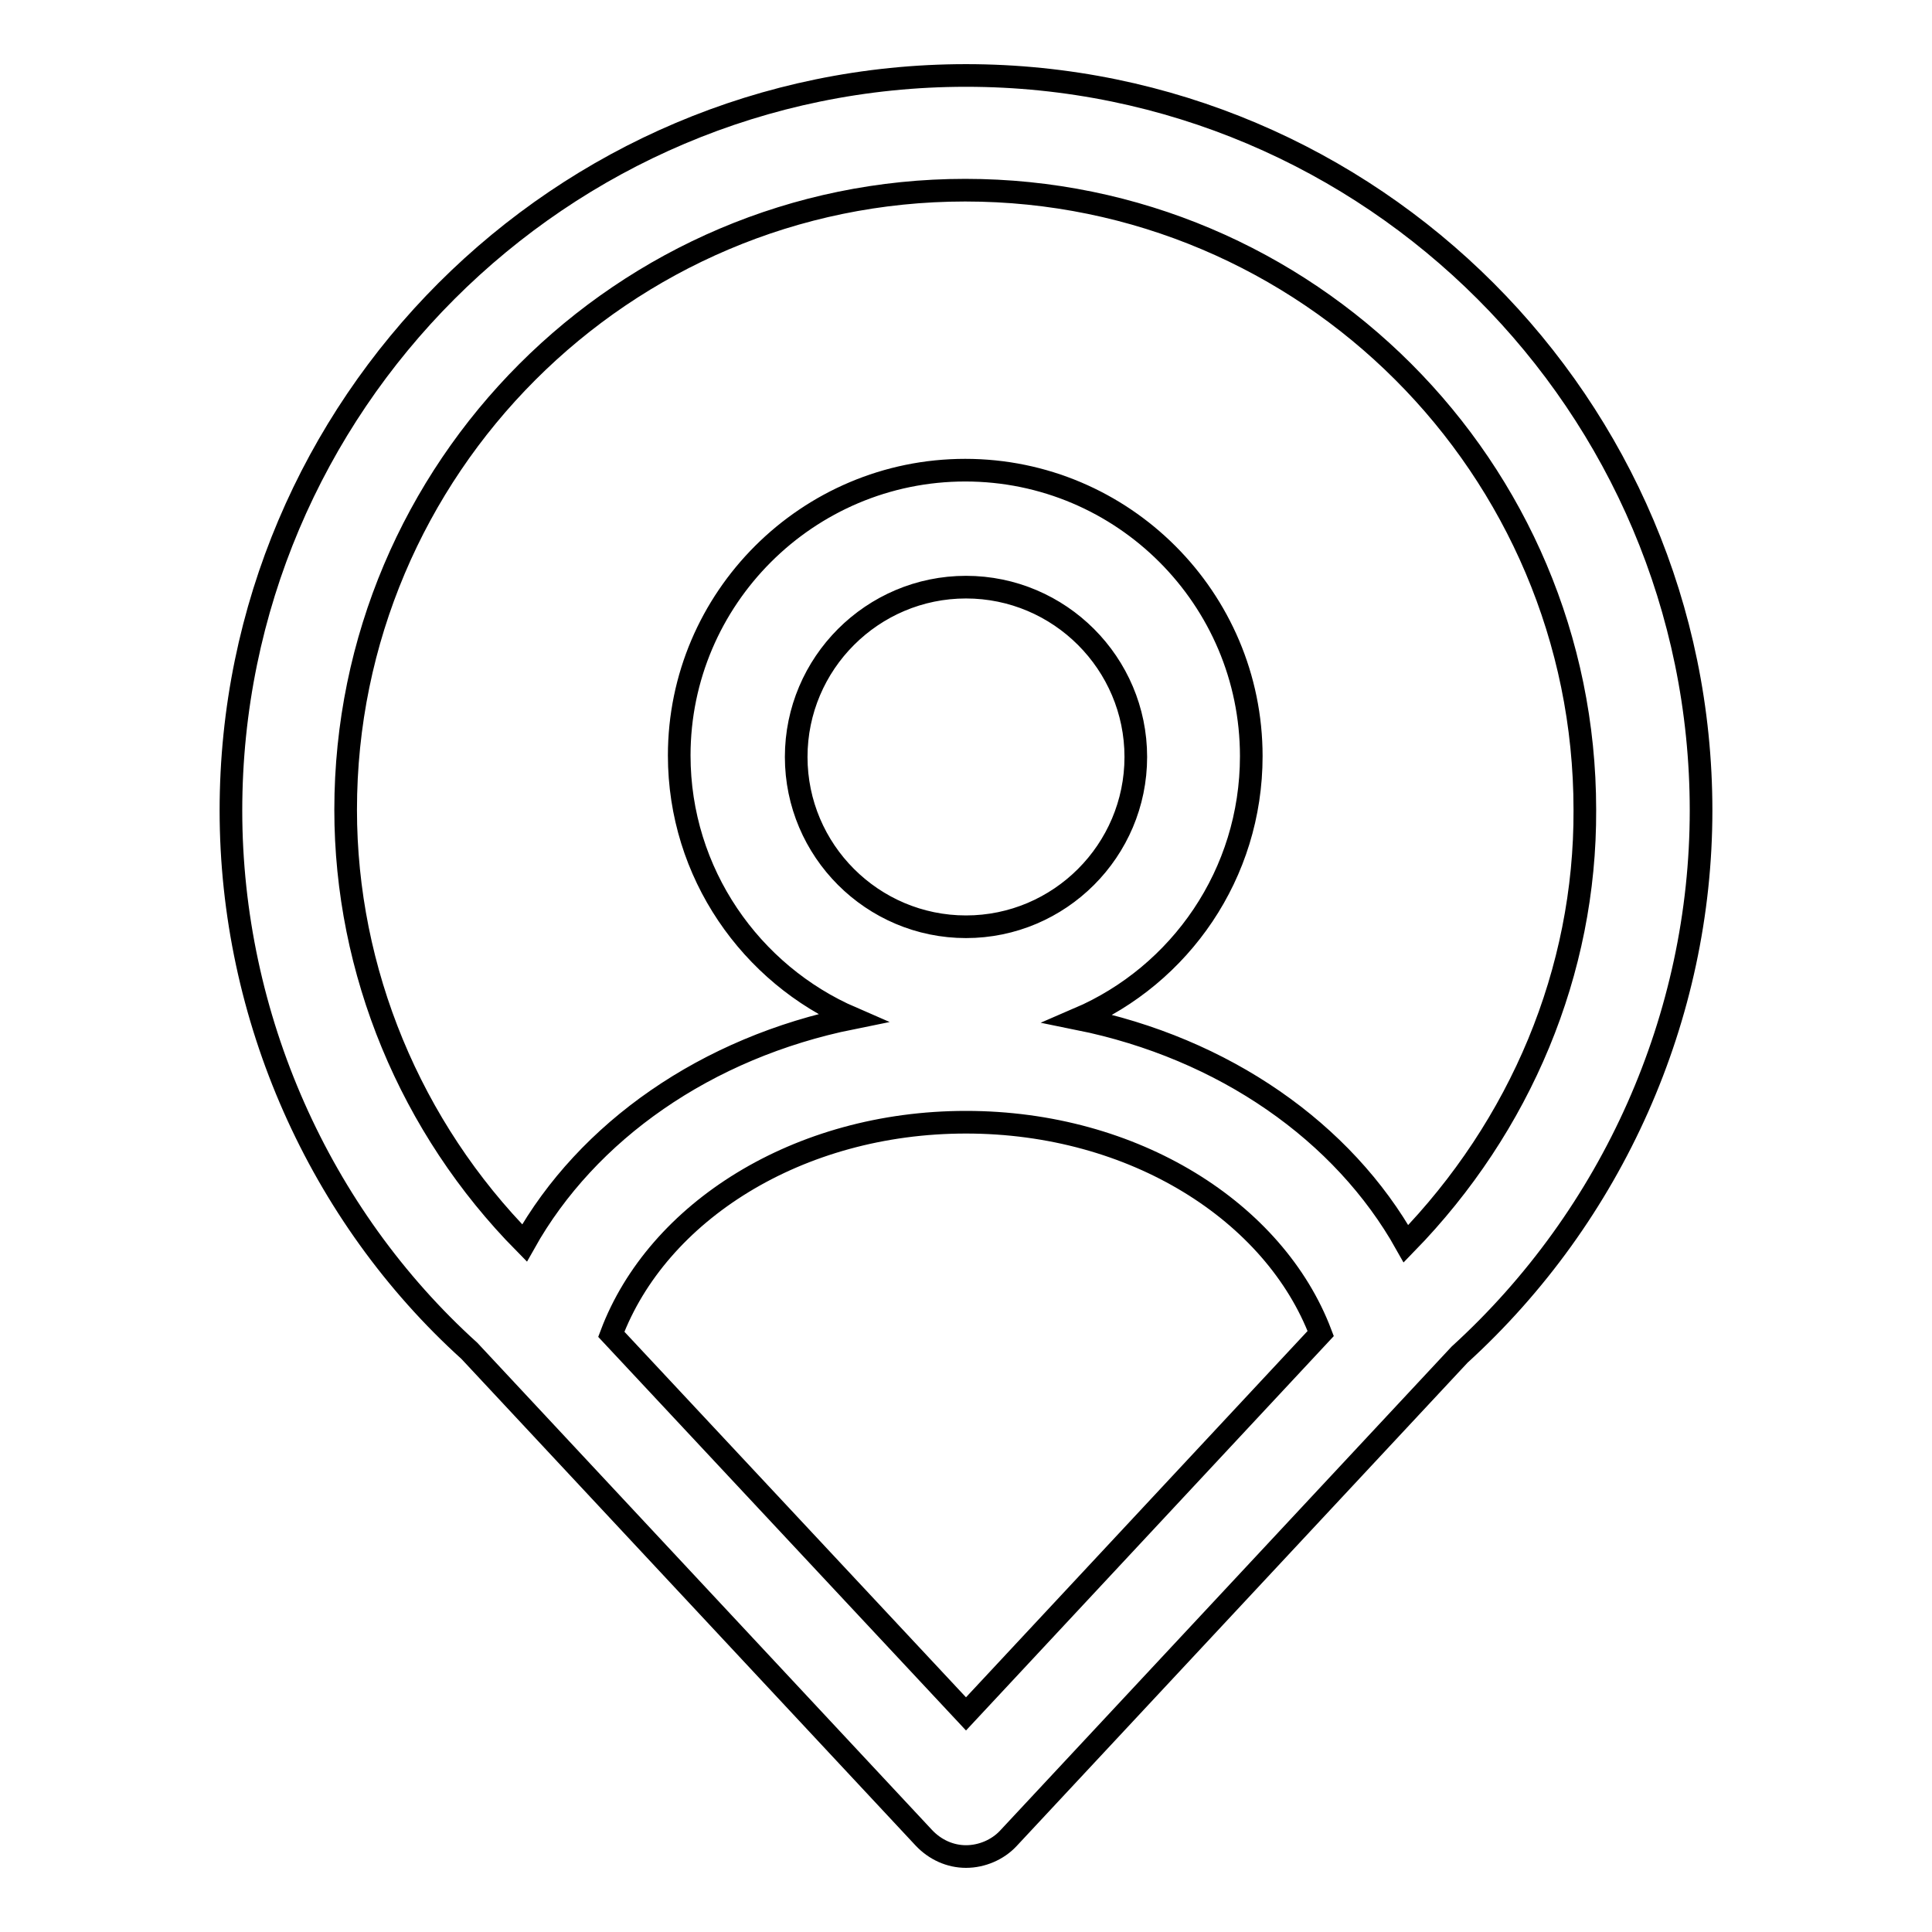
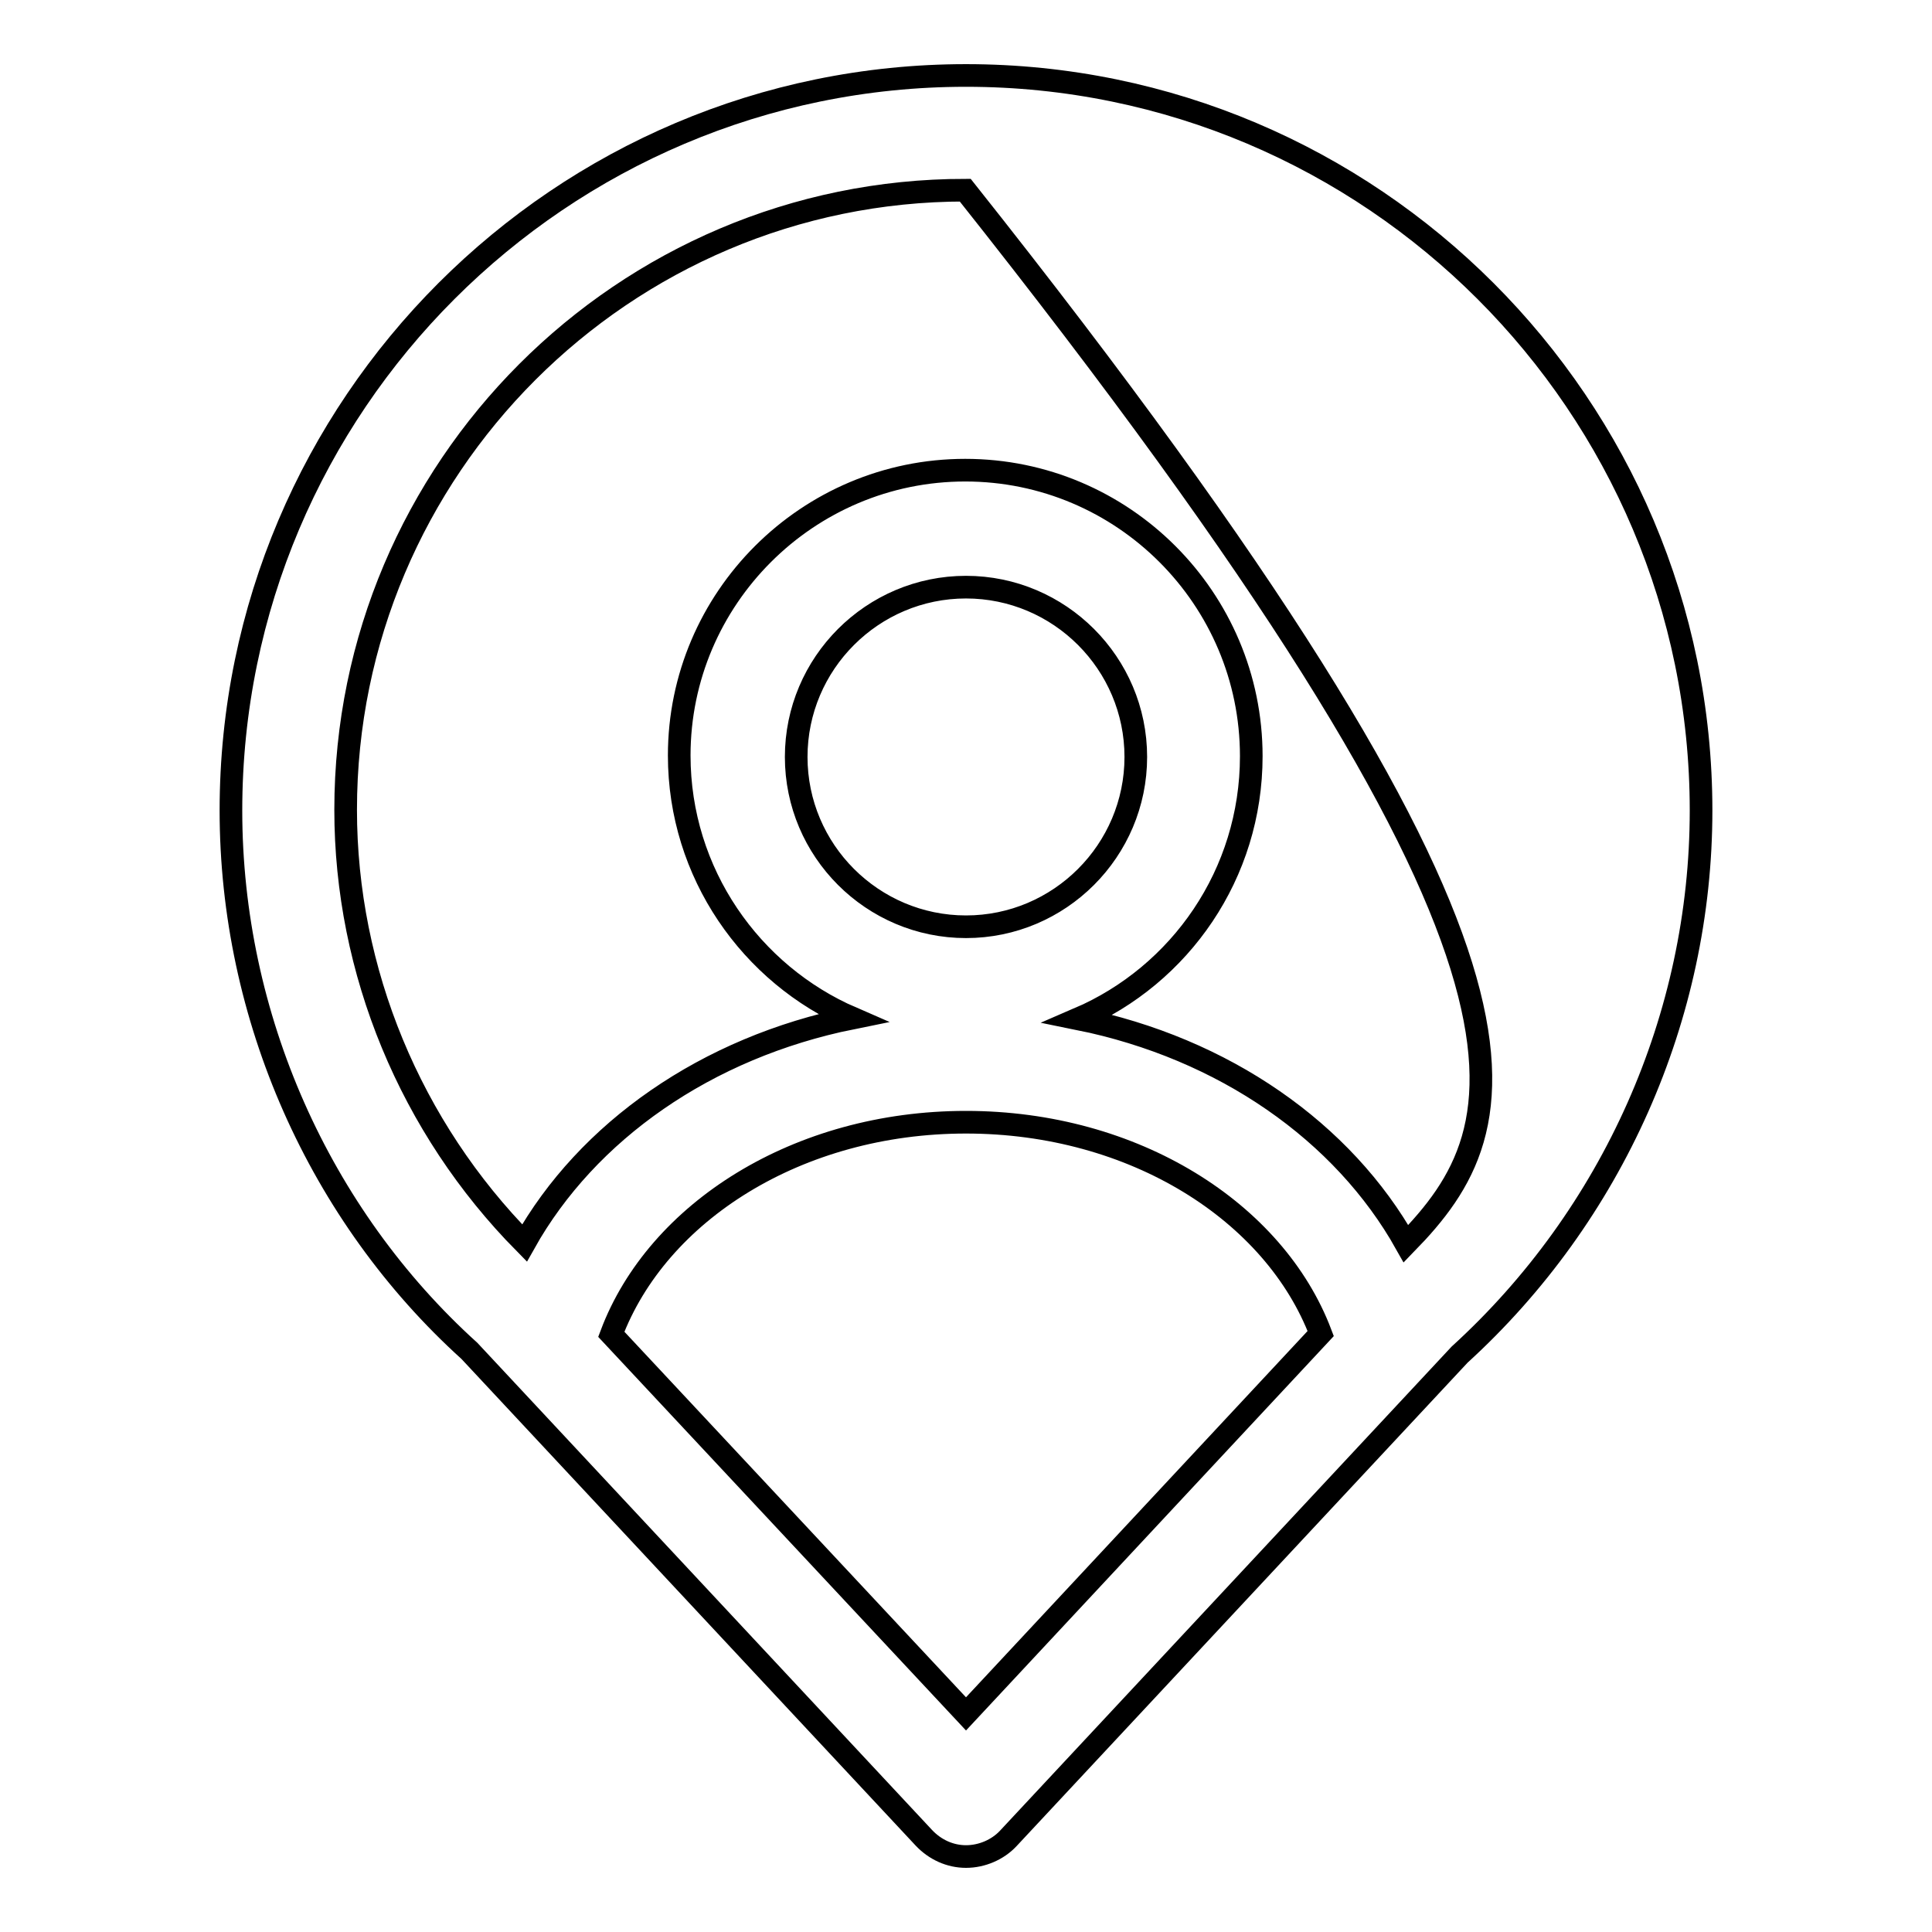
<svg xmlns="http://www.w3.org/2000/svg" version="1.1" x="0px" y="0px" viewBox="0 0 256 256" enable-background="new 0 0 256 256" xml:space="preserve">
  <g>
-     <path stroke-width="3" fill-opacity="0" stroke="#000000" d="M128,10c-53.7,0-97.4,43.7-97.4,97.4c0,27.3,11.7,53.6,31.6,71.6l60.2,64.5c1.5,1.6,3.5,2.5,5.6,2.5 c2.1,0,4.2-0.9,5.6-2.4l59.8-64.1c20.3-18.5,32-44.8,32-72.1C225.4,53.7,181.7,10,128,10L128,10z M128,227.1l-47-50.3 c6.1-16.2,24.7-28.1,47-28.1c22.3,0,40.9,11.9,47,28L128,227.1z M105.5,100.3c0-12.4,10.1-22.5,22.5-22.5 c12.4,0,22.5,10.1,22.5,22.5c0,12.4-10.1,22.5-22.5,22.5C115.6,122.8,105.5,112.7,105.5,100.3z M186.3,164.8 c-8.3-14.8-24.1-25.9-43.4-29.8c13.5-5.8,22.9-19.2,22.9-34.8c0-20.9-17-37.9-37.9-37.9c-20.9,0-37.9,17-37.9,37.8 c0,15.6,9.5,29,22.9,34.8c-19.3,3.9-35.1,15-43.4,29.8c-15.1-15.3-23.7-36-23.7-57.4c0-45.2,36.8-82.1,82.1-82.1 c45.3,0,82.1,36.8,82.1,82.1C210.1,128.7,201.5,149.2,186.3,164.8z" />
+     <path stroke-width="3" fill-opacity="0" stroke="#000000" d="M128,10c-53.7,0-97.4,43.7-97.4,97.4c0,27.3,11.7,53.6,31.6,71.6l60.2,64.5c1.5,1.6,3.5,2.5,5.6,2.5 c2.1,0,4.2-0.9,5.6-2.4l59.8-64.1c20.3-18.5,32-44.8,32-72.1C225.4,53.7,181.7,10,128,10L128,10z M128,227.1l-47-50.3 c6.1-16.2,24.7-28.1,47-28.1c22.3,0,40.9,11.9,47,28L128,227.1z M105.5,100.3c0-12.4,10.1-22.5,22.5-22.5 c12.4,0,22.5,10.1,22.5,22.5c0,12.4-10.1,22.5-22.5,22.5C115.6,122.8,105.5,112.7,105.5,100.3z M186.3,164.8 c-8.3-14.8-24.1-25.9-43.4-29.8c13.5-5.8,22.9-19.2,22.9-34.8c0-20.9-17-37.9-37.9-37.9c-20.9,0-37.9,17-37.9,37.8 c0,15.6,9.5,29,22.9,34.8c-19.3,3.9-35.1,15-43.4,29.8c-15.1-15.3-23.7-36-23.7-57.4c0-45.2,36.8-82.1,82.1-82.1 C210.1,128.7,201.5,149.2,186.3,164.8z" />
  </g>
</svg>